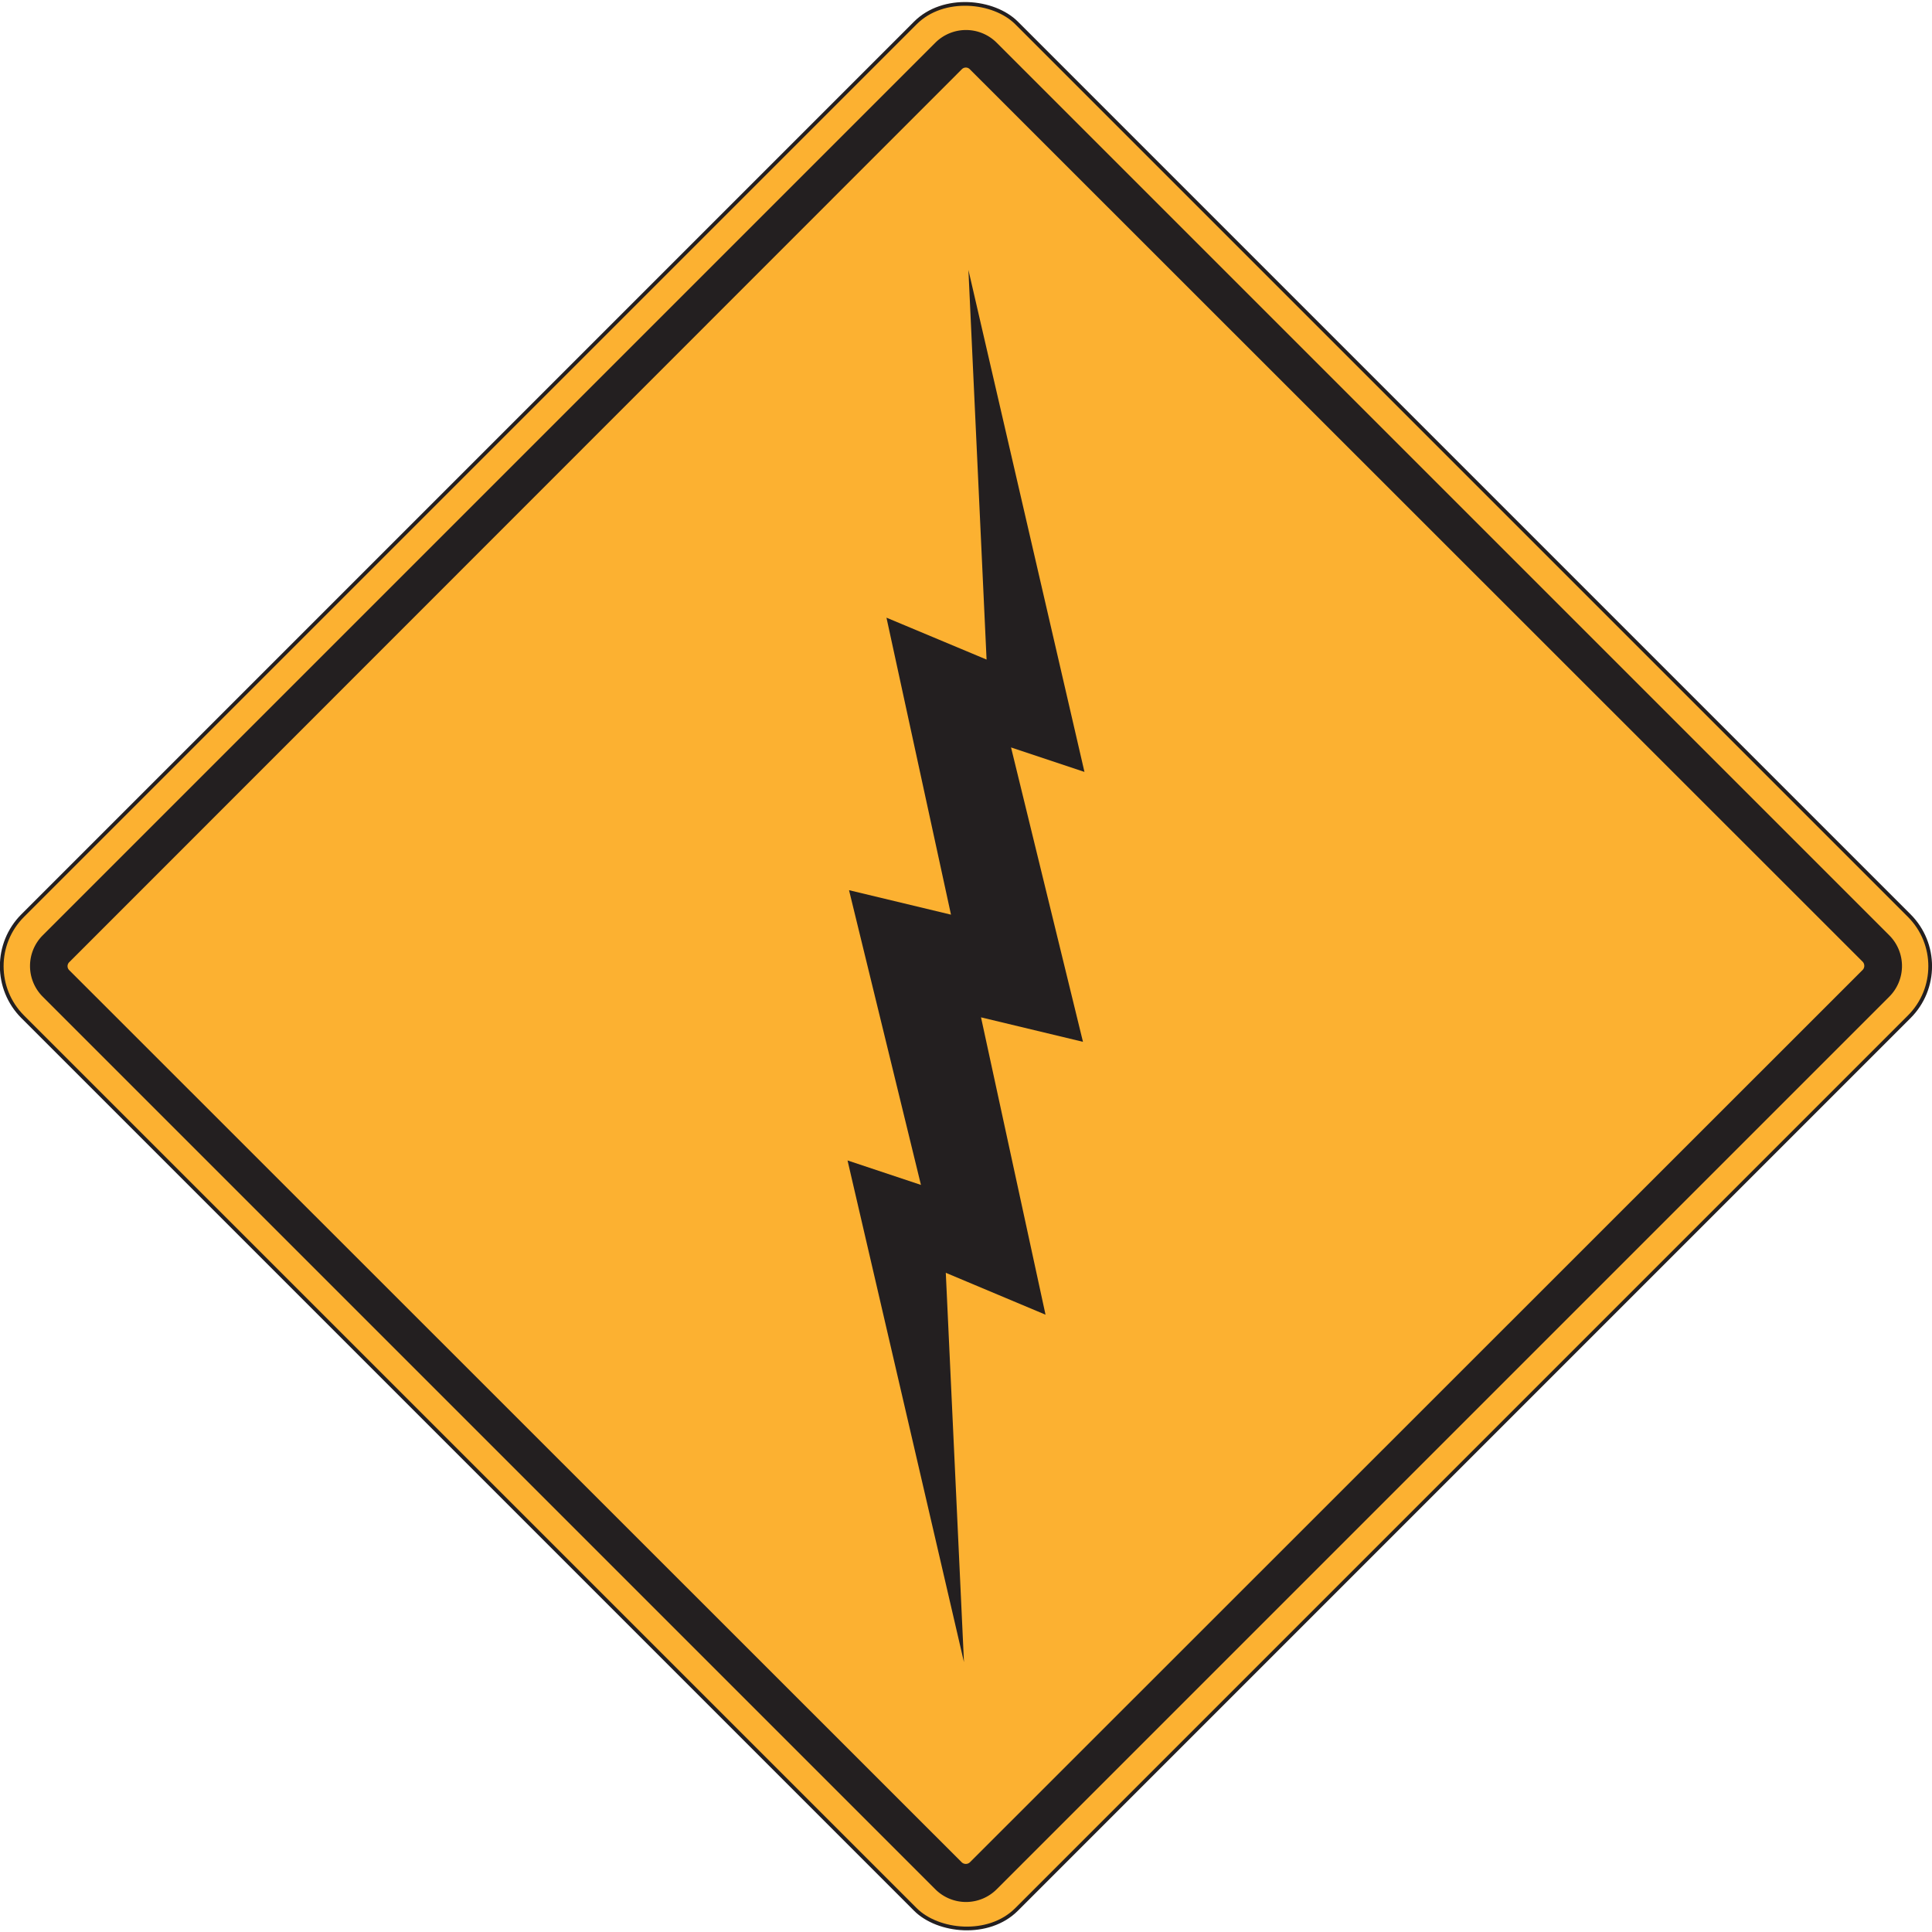
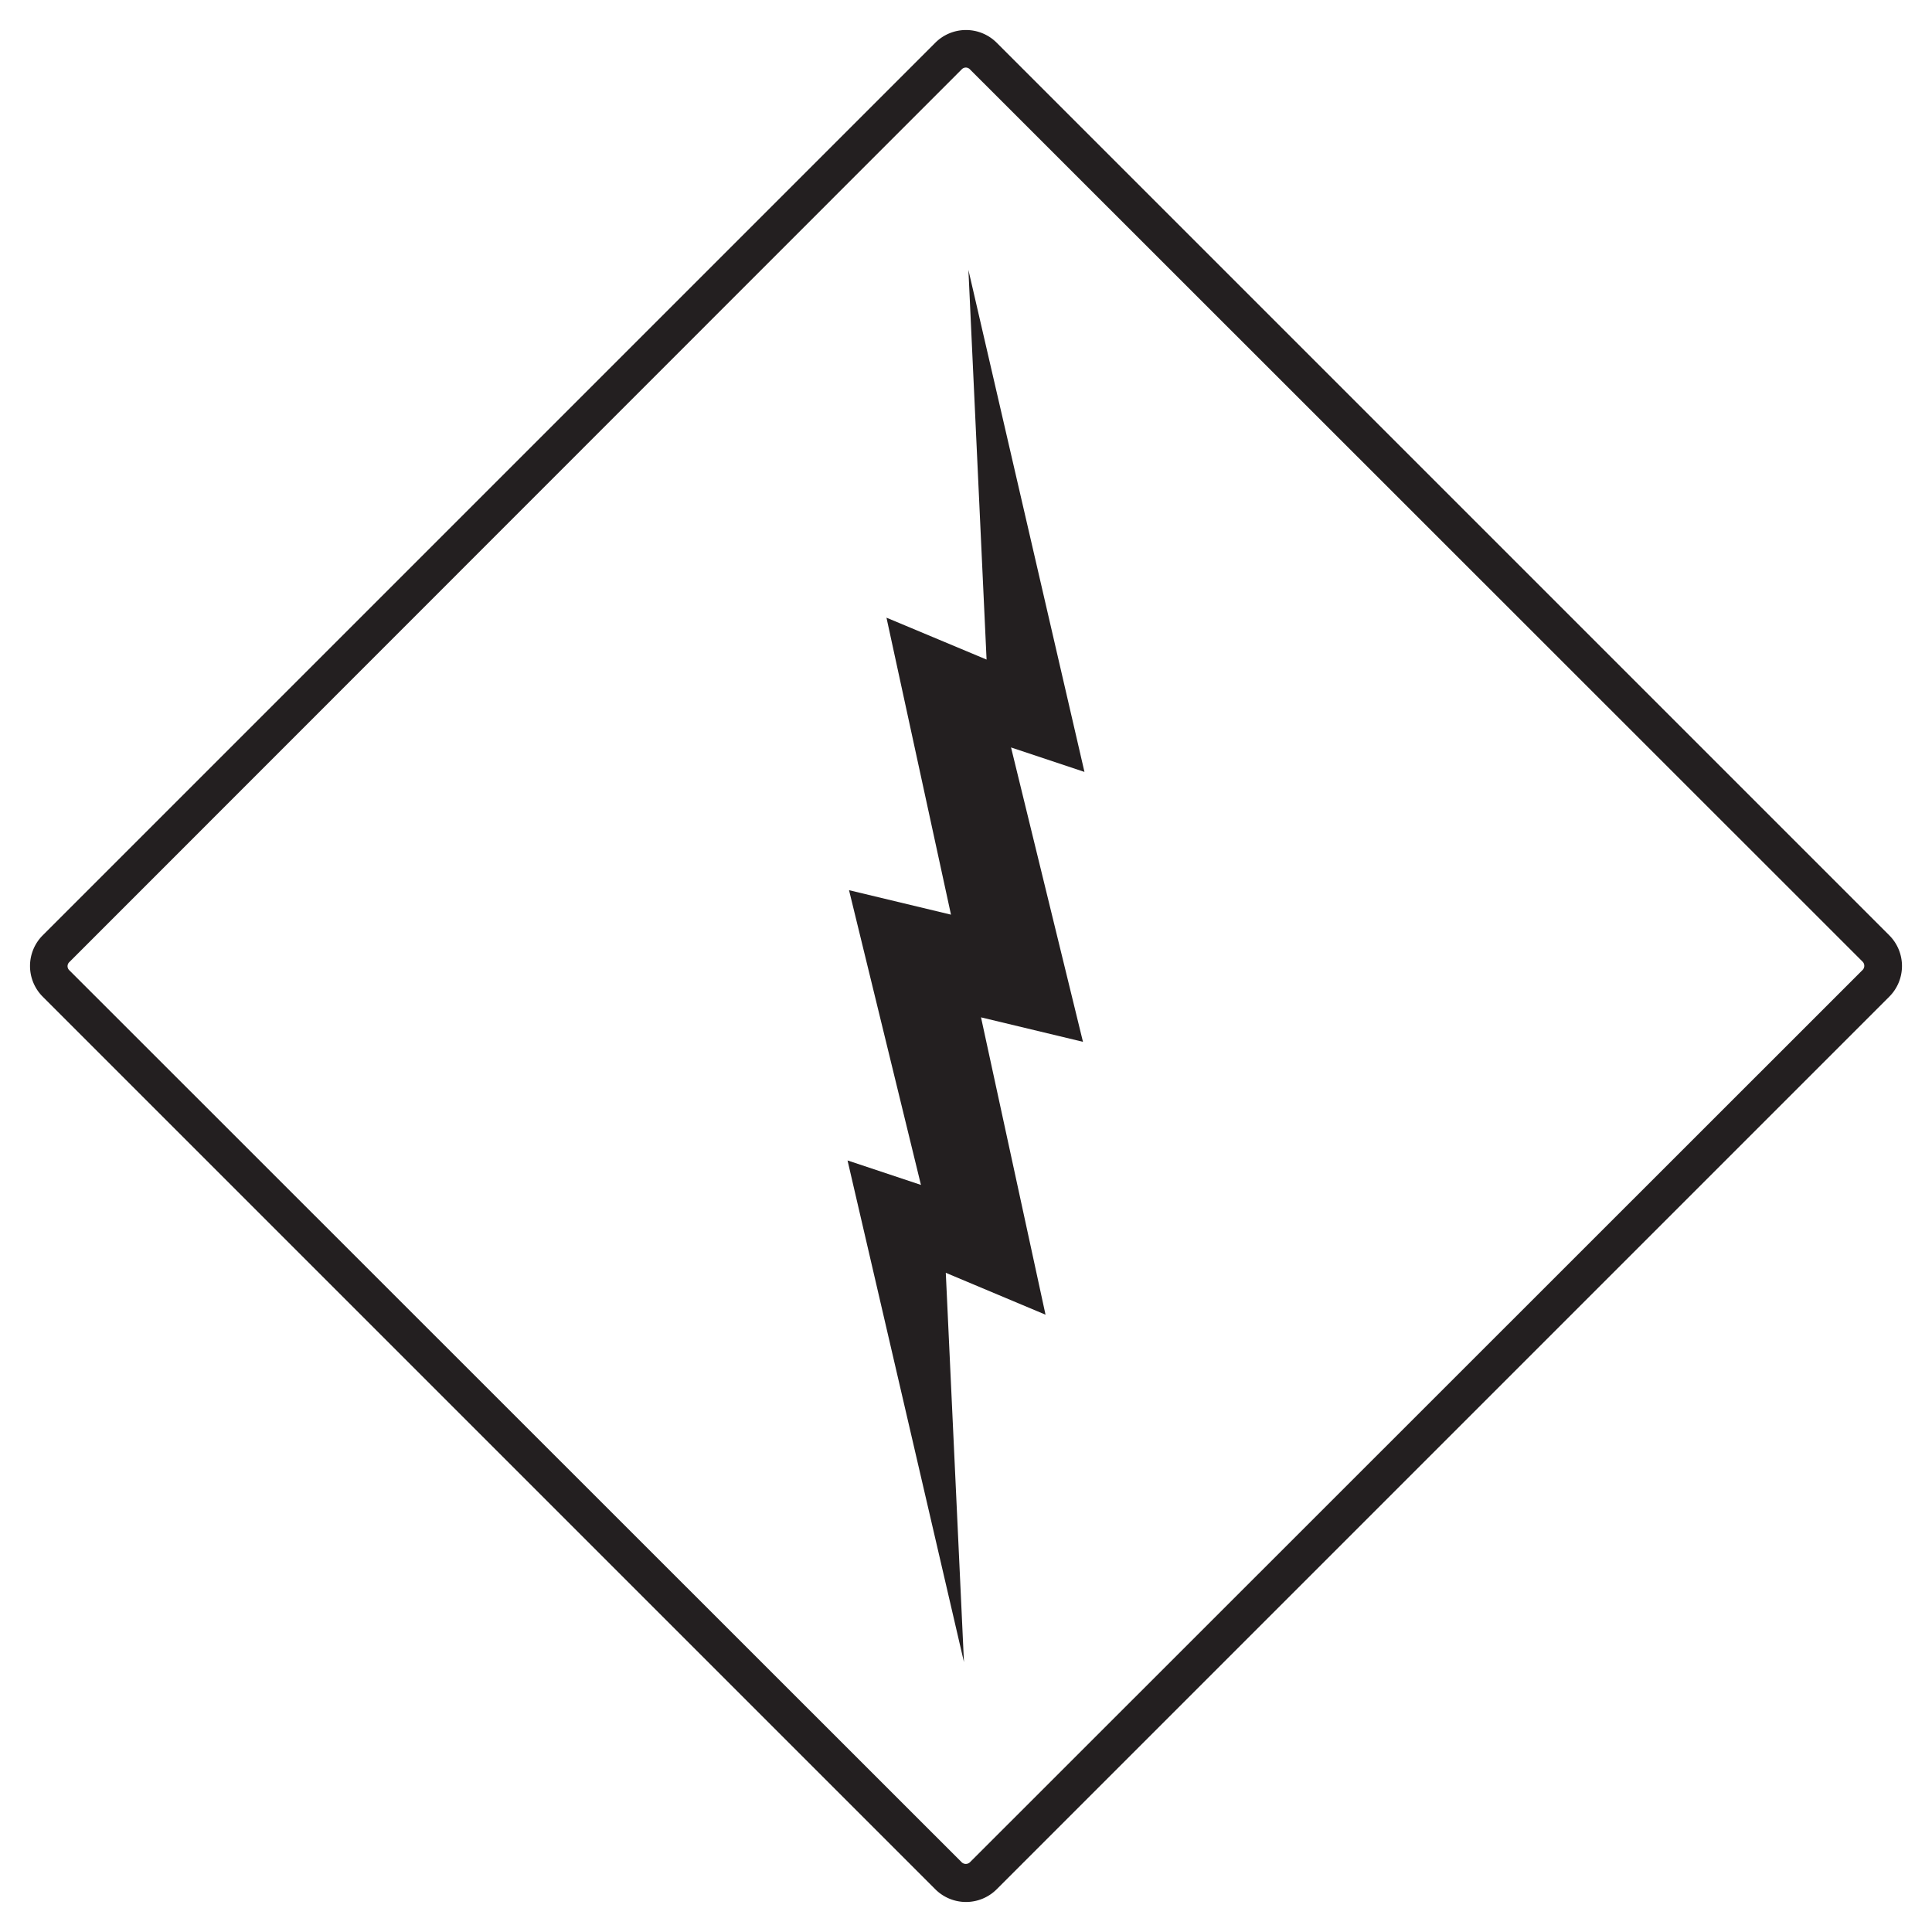
<svg xmlns="http://www.w3.org/2000/svg" viewBox="0 0 52.11 52.11">
  <defs>
    <style>.cls-1,.cls-4{fill:none;}.cls-2{clip-path:url(#clip-path);}.cls-3{fill:#fcb131;}.cls-4{stroke:#231f20;stroke-width:0.1px;}.cls-5{fill:#231f20;}</style>
    <clipPath id="clip-path" transform="translate(-1.32 -1.32)">
      <rect class="cls-1" width="54.75" height="54.75" />
    </clipPath>
  </defs>
  <title>Asset 5</title>
  <g id="Layer_2" data-name="Layer 2">
    <g id="Layer_1-2" data-name="Layer 1">
      <g class="cls-2">
-         <rect class="cls-3" x="8.42" y="8.42" width="37.91" height="37.91" rx="1.93" ry="1.93" transform="translate(-12.66 26.06) rotate(-45)" />
-         <rect class="cls-4" x="8.42" y="8.42" width="37.91" height="37.91" rx="1.93" ry="1.93" transform="translate(-12.66 26.06) rotate(-45)" />
        <path class="cls-5" d="M52.28,26.55,28.2,2.47a1.17,1.17,0,0,0-1.65,0L2.47,26.55a1.17,1.17,0,0,0,0,1.65L26.55,52.28a1.17,1.17,0,0,0,1.65,0L52.28,28.2a1.17,1.17,0,0,0,0-1.65m-24.8,25a.16.16,0,0,1-.22,0L3.19,27.49a.15.15,0,0,1,0-.22L27.26,3.19a.15.15,0,0,1,.22,0L51.56,27.26a.16.16,0,0,1,0,.22Z" transform="translate(-1.32 -1.32)" />
        <polygon class="cls-5" points="22.9 24.01 25.65 24.67 23.91 16.66 26.61 17.79 26.12 7.28 29.25 20.82 27.27 20.16 29.21 28.1 26.46 27.44 28.2 35.46 25.51 34.33 26 44.83 22.86 31.3 24.84 31.96 22.9 24.01" />
      </g>
    </g>
  </g>
</svg>